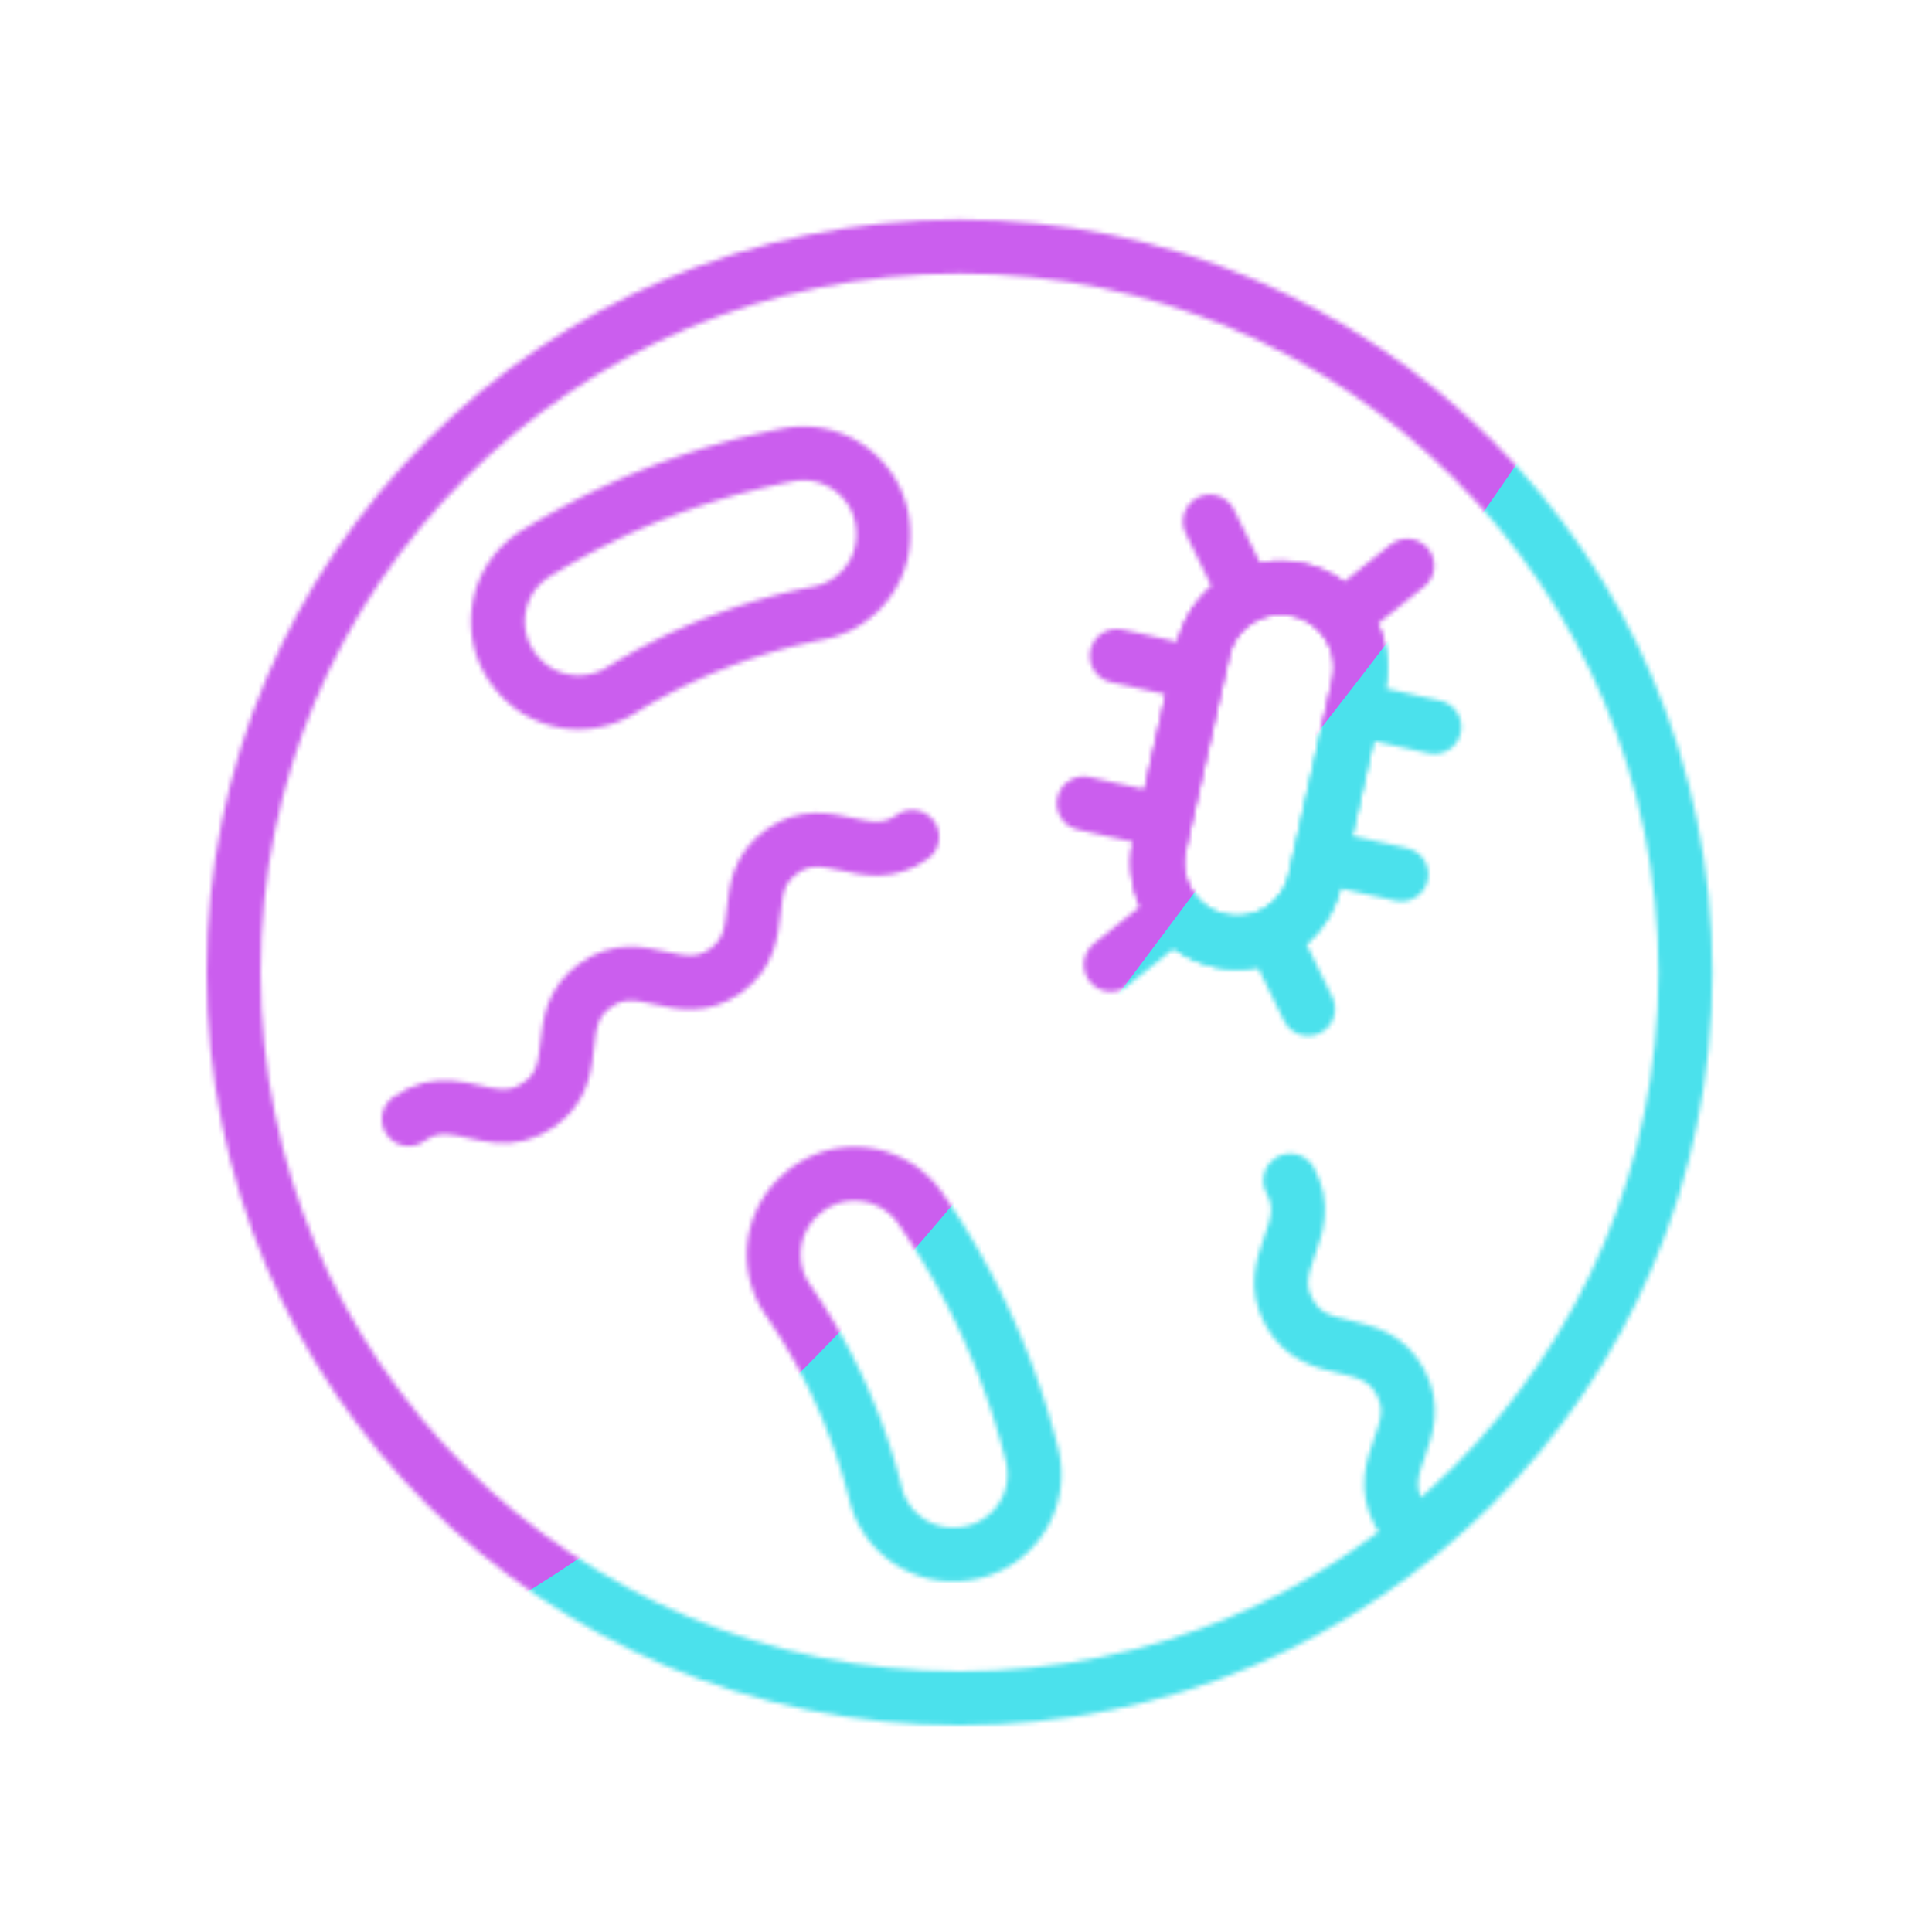
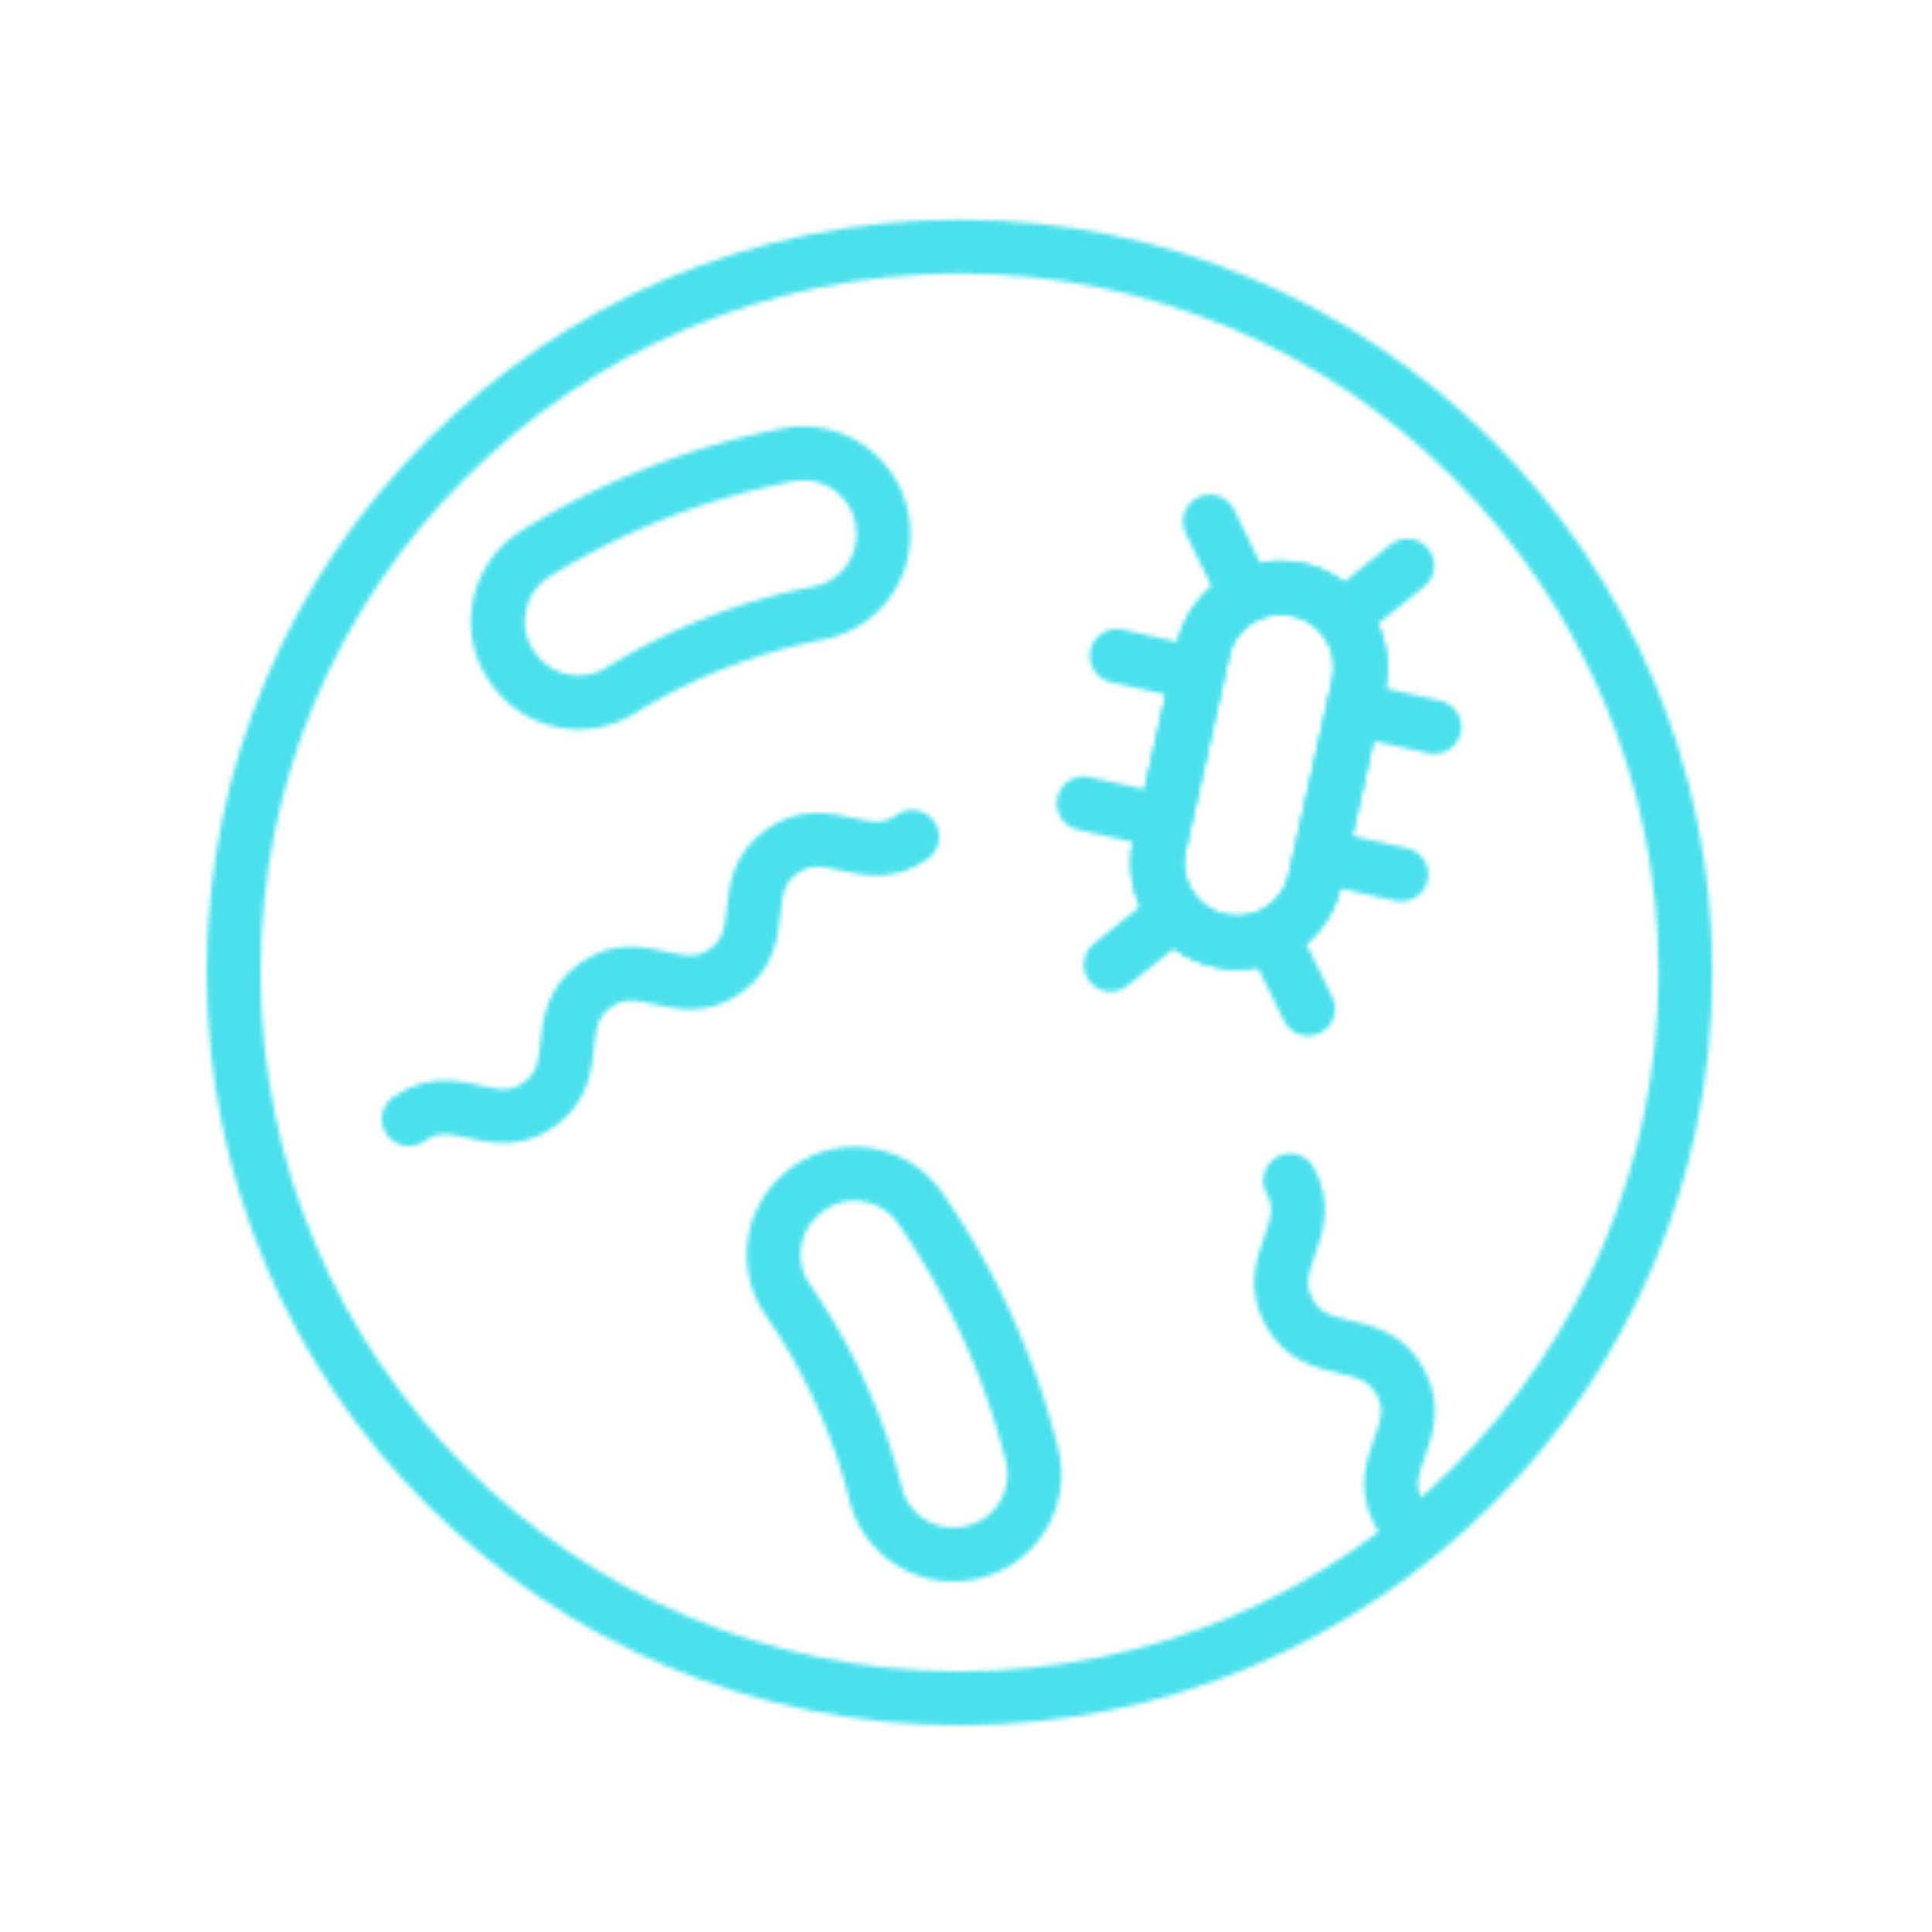
<svg xmlns="http://www.w3.org/2000/svg" xmlns:xlink="http://www.w3.org/1999/xlink" width="430" height="430" style="width:100%;height:100%;transform:translate3d(0,0,0);content-visibility:visible" viewBox="0 0 430 430">
  <defs>
    <clipPath id="g">
      <path d="M0 0h430v430H0z" />
    </clipPath>
    <clipPath id="k">
      <path d="M0 0h430v430H0z" />
    </clipPath>
    <clipPath id="d">
      <path d="M0 0h430v430H0z" />
    </clipPath>
    <clipPath id="h">
      <path d="M0 0h430v430H0z" />
    </clipPath>
    <clipPath id="e">
      <path d="M0 0h430v430H0z" />
    </clipPath>
    <mask id="m" mask-type="alpha">
      <use xlink:href="#a" />
    </mask>
    <mask id="f" mask-type="alpha">
      <use xlink:href="#b" />
    </mask>
    <mask id="i" mask-type="alpha">
      <use xlink:href="#c" />
    </mask>
    <filter id="l" width="300%" height="300%" x="-100%" y="-100%">
      <feGaussianBlur result="filter_result_0" />
    </filter>
    <filter id="j" width="300%" height="300%" x="-100%" y="-100%">
      <feGaussianBlur result="filter_result_0" stdDeviation="52.5 52.5" />
    </filter>
    <g id="a" fill-opacity="0" stroke-linecap="round" clip-path="url(#d)" style="display:none">
      <path stroke-linejoin="round" class="secondary" style="display:none" />
      <path stroke-linejoin="round" class="secondary" style="display:none" />
      <path stroke-linejoin="round" class="primary" style="display:none" />
      <path stroke-linejoin="round" class="primary" style="display:none" />
      <g style="display:none">
        <path class="primary" />
        <path stroke-linejoin="round" class="primary" />
        <path stroke-linejoin="round" class="primary" />
        <path stroke-linejoin="round" class="primary" />
        <path stroke-linejoin="round" class="primary" />
        <path stroke-linejoin="round" class="primary" />
        <path stroke-linejoin="round" class="primary" />
        <path stroke-linejoin="round" class="primary" />
        <path stroke-linejoin="round" class="primary" />
      </g>
      <path stroke-linejoin="round" class="primary" style="display:none" />
    </g>
    <g id="c" clip-path="url(#e)" style="display:block">
      <path fill-opacity="0" stroke="#08A88A" stroke-linecap="round" stroke-linejoin="round" stroke-width="12" d="M28.523 7.819a132.416 132.416 0 0 0-44.12 17.241c-7.659 4.721-17.632 2.988-23.226-4.059l-.223-.281c-6.626-8.347-4.441-20.588 4.631-26.18a168.252 168.252 0 0 1 56.076-21.914c10.46-2.041 20.367 5.476 21.156 16.104l.026.358c.666 8.972-5.489 17.008-14.32 18.731z" class="secondary" style="display:block" transform="translate(153.709 128.62)" />
      <path fill-opacity="0" stroke="#08A88A" stroke-linecap="round" stroke-linejoin="round" stroke-width="12" d="M28.523 7.819a132.416 132.416 0 0 0-44.12 17.241c-7.659 4.721-17.632 2.988-23.226-4.059l-.223-.281c-6.626-8.347-4.441-20.588 4.631-26.18a168.252 168.252 0 0 1 56.076-21.914c10.46-2.041 20.367 5.476 21.156 16.104l.026.358c.666 8.972-5.489 17.008-14.32 18.731z" class="secondary" style="display:block" transform="rotate(87 -59.37 257.825)" />
      <path fill-opacity="0" stroke="#121331" stroke-linecap="round" stroke-linejoin="round" stroke-width="12" d="M-56.025 31.405c3.244-2.327 6.287-2.791 9.256-2.557 3.535.278 6.965 1.546 10.499 1.835 2.988.245 6.051-.209 9.316-2.552C-16.583 20.69-24.911 9.081-14.54 1.64c10.372-7.442 18.7 4.167 29.072-3.275 10.373-7.443 2.045-19.05 12.418-26.493 10.373-7.443 18.702 4.166 29.075-3.277" class="primary" style="display:block" transform="translate(147.002 217.675)" />
      <g mask="url(#f)" style="display:block">
        <path fill-opacity="0" stroke="#121331" stroke-linecap="round" stroke-linejoin="round" stroke-width="12" d="M335.845 381.61c-1.914-3.504-2.004-6.58-1.41-9.499.707-3.475 2.384-6.725 3.101-10.197.607-2.936.53-6.031-1.398-9.558-6.121-11.2-18.659-4.349-24.78-15.55-6.123-11.201 6.415-18.052.292-29.254-6.123-11.203-18.659-4.351-24.782-15.554-6.123-11.203 6.414-18.055.29-29.258" class="primary" />
      </g>
      <g fill-opacity="0" stroke="#121331" stroke-linecap="round" stroke-width="12" style="display:block">
        <path d="M271.482 209.348s0 0 0 0c9.559 2.139 19.042-3.877 21.181-13.436l9.728-43.47c2.139-9.559-3.876-19.042-13.435-21.181 0 0 0 0 0 0-9.559-2.139-19.043 3.876-21.182 13.435l-9.727 43.47c-2.139 9.559 3.876 19.043 13.435 21.182z" class="primary" />
        <path stroke-linejoin="round" d="M271.481 209.347s0 0 0 0c9.559 2.139 19.043-3.876 21.182-13.435l9.727-43.47c2.139-9.559-3.876-19.043-13.435-21.182 0 0 0 0 0 0-9.559-2.139-19.042 3.877-21.181 13.436l-9.728 43.47c-2.139 9.559 3.876 19.042 13.435 21.181zm47.766-47.546-18.047-4.039m10.701 36.868-18.048-4.038m-27.27-40.576-18.047-4.039m10.701 36.869-18.048-4.039m36.168-46.199-8.08-16.533m29.587 21.331 14.355-11.513m-51.651 77.3-14.355 11.512m35.856-6.686 8.08 16.532" class="primary" />
      </g>
      <path fill-opacity="0" stroke="#121331" stroke-linecap="round" stroke-linejoin="round" stroke-width="12" d="M161.56 0c0 89.227-72.333 161.56-161.56 161.56S-161.56 89.227-161.56 0-89.227-161.56 0-161.56 161.56-89.227 161.56 0z" class="primary" style="display:block" transform="translate(213.56 216.44)" />
    </g>
    <path id="b" fill="red" d="M161.56 0c0 89.227-72.333 161.56-161.56 161.56S-161.56 89.227-161.56 0-89.227-161.56 0-161.56 161.56-89.227 161.56 0z" style="display:block" transform="translate(213.56 216.44)" />
  </defs>
  <g clip-path="url(#g)">
    <g clip-path="url(#h)" mask="url(#i)" style="display:block">
      <g filter="url(#j)" transform="rotate(-94 238.762 -16.565) scale(2.4)">
        <g class="design">
          <path fill="#4BE1EC" d="M0-250c137.975 0 250 112.025 250 250S137.975 250 0 250-250 137.975-250 0-137.975-250 0-250z" class="primary" />
        </g>
        <g class="design">
-           <path fill="#CB5EEE" d="M113.242-295.384c97.478 0 176.5 79.022 176.5 176.5s-79.022 176.5-176.5 176.5c-43.948 0-74.396-34.057-105.29-60.631-37.631-32.369-71.21-62.338-71.21-115.869 0-97.478 79.022-176.5 176.5-176.5z" class="secondary" />
-         </g>
+           </g>
      </g>
    </g>
    <g clip-path="url(#k)" filter="url(#l)" mask="url(#m)" style="display:none">
      <g class="design">
        <path class="primary" />
      </g>
      <g class="design">
        <path class="secondary" />
      </g>
    </g>
  </g>
</svg>